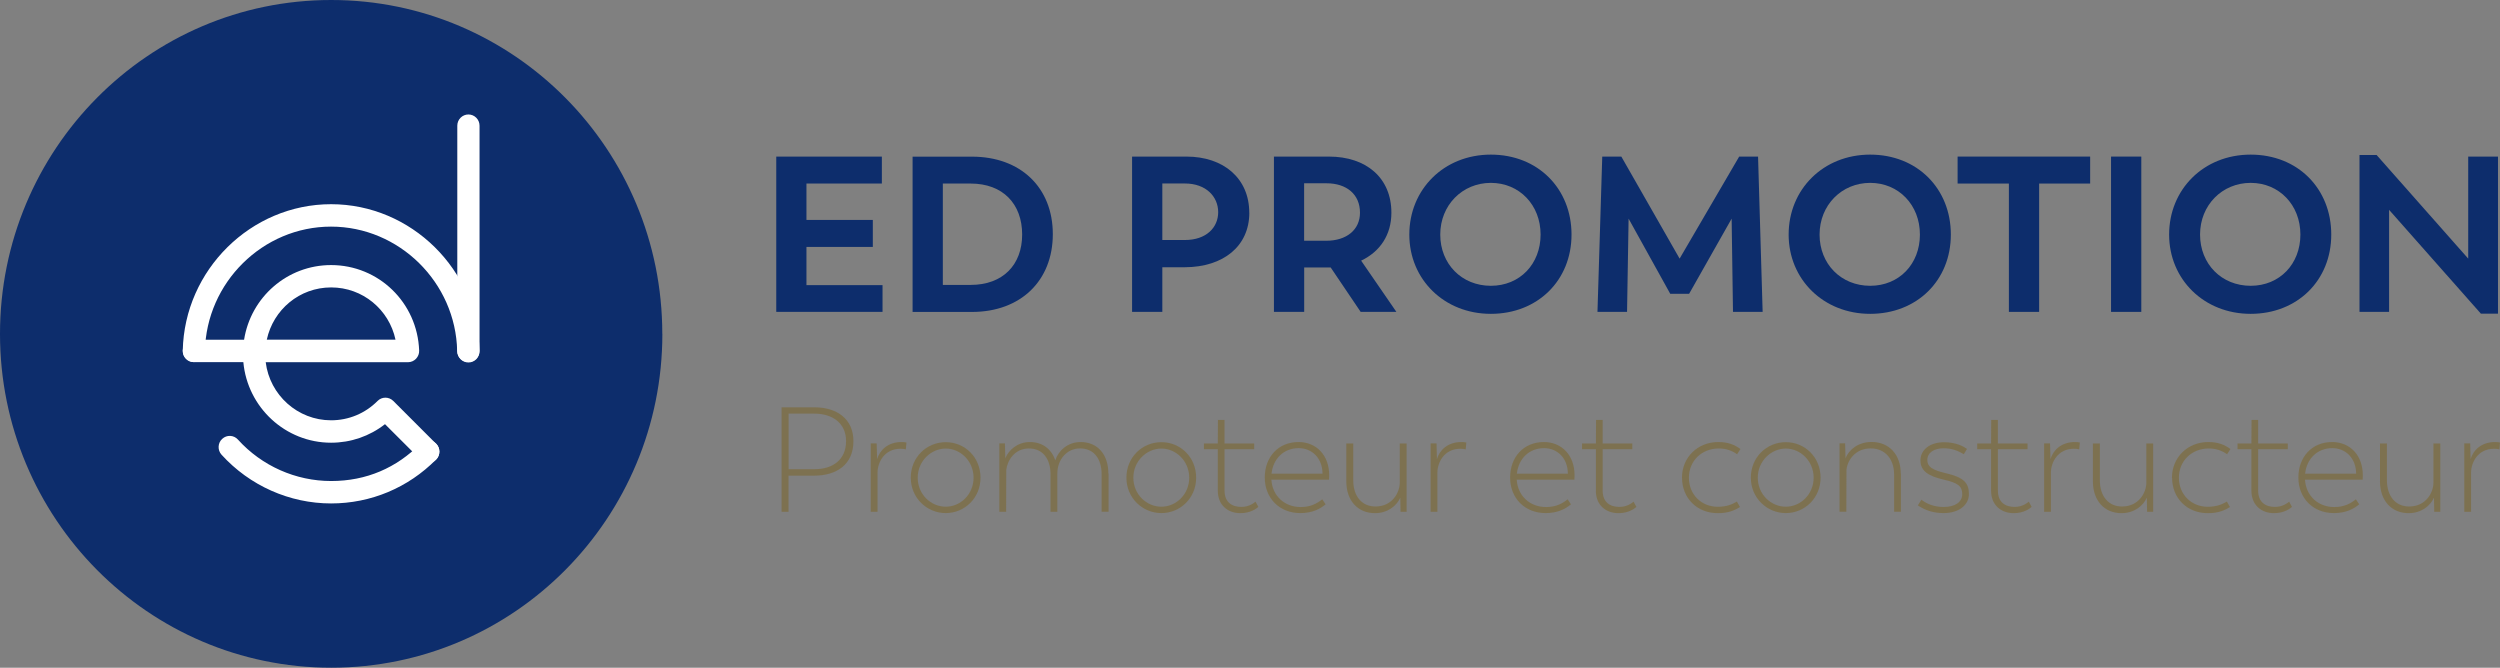
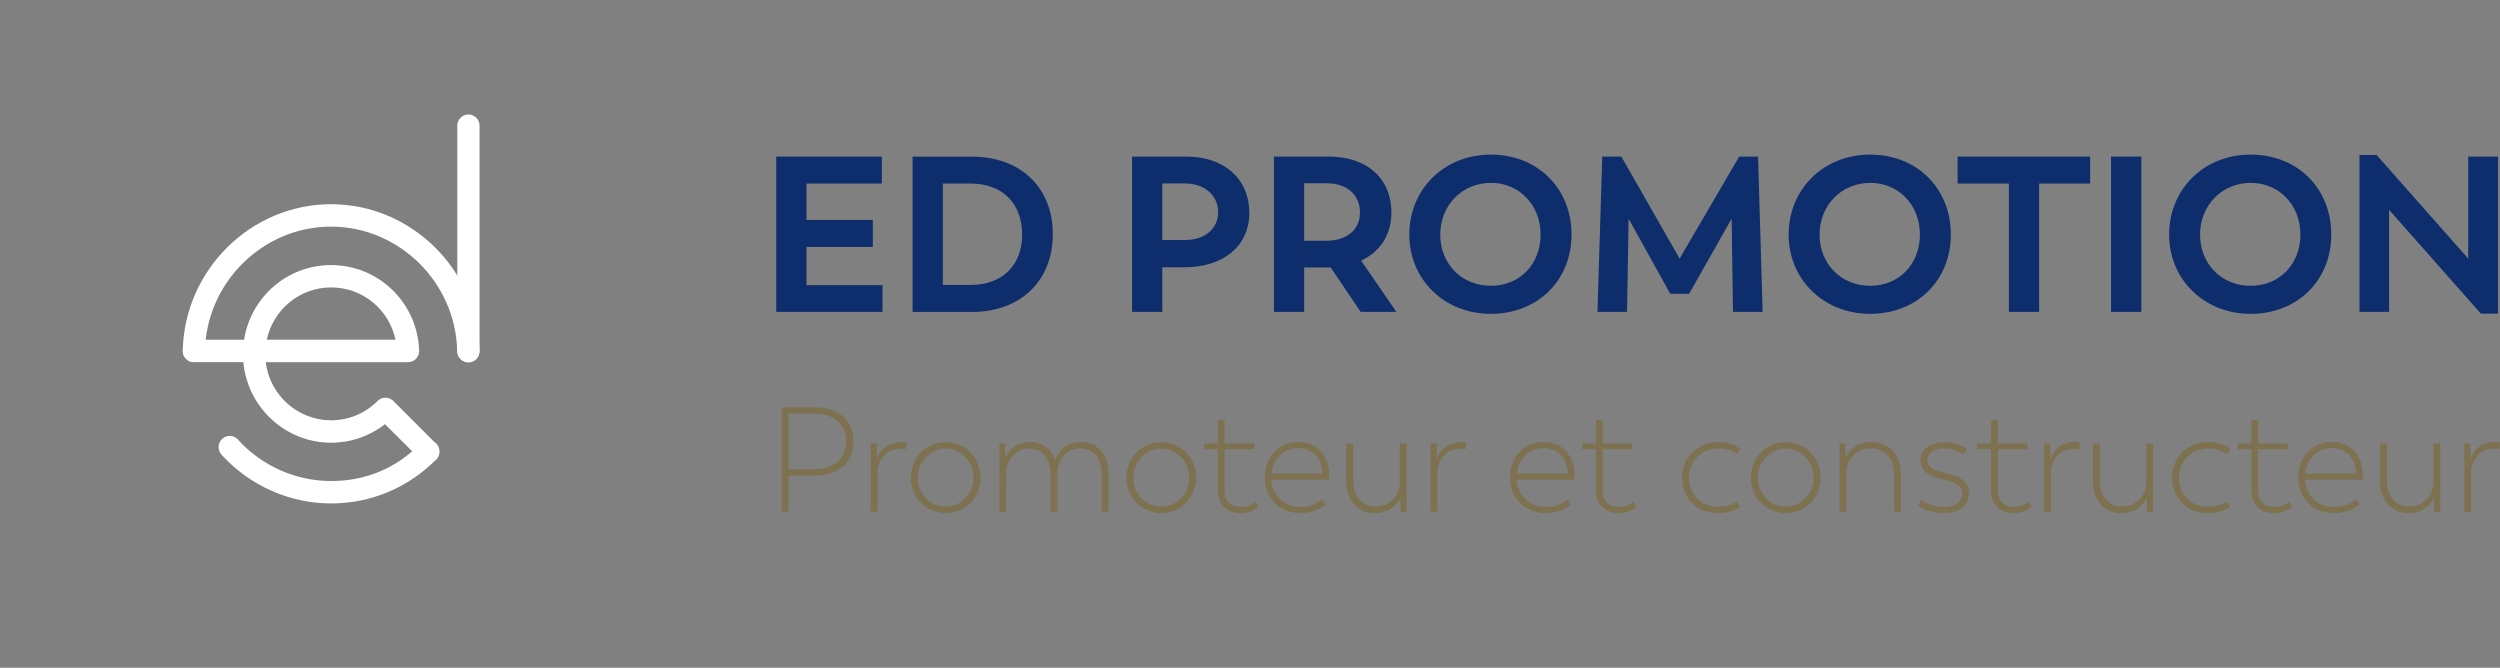
<svg xmlns="http://www.w3.org/2000/svg" width="322" height="86" viewBox="0 0 322 86" fill="none">
  <rect x="0" y="0" width="322" height="86" fill="#808080" stroke="none" />
  <g clip-path="url(#clip0_221_1930)">
    <path d="M113.67 36.731V40.17H99.982V20.168H113.584V23.642H103.871V28.331H112.42V31.805H103.871V36.722H113.662L113.67 36.731Z" fill="#0D2D6C" />
    <path d="M135.603 30.16C135.603 36.162 131.455 40.178 125.188 40.178H117.541V20.177H125.188C131.455 20.177 135.603 24.158 135.603 30.16ZM131.654 30.212C131.654 26.258 129.172 23.642 125.023 23.642H121.438V36.696H125.023C129.172 36.696 131.654 34.106 131.654 30.212Z" fill="#0D2D6C" />
    <path d="M160.913 27.395C160.913 31.718 157.554 34.395 152.641 34.421H149.708V40.17H145.811V20.168H152.806C157.606 20.168 160.905 22.985 160.905 27.395H160.913ZM156.903 27.334C156.903 25.313 155.324 23.633 152.615 23.633H149.708V30.913H152.615C155.384 30.913 156.903 29.294 156.903 27.325V27.334Z" fill="#0D2D6C" />
    <path d="M175.253 40.17L171.39 34.447H167.979V40.17H164.082V20.168H171.165C175.991 20.168 179.211 22.924 179.211 27.395C179.211 30.239 177.77 32.4 175.314 33.572L179.853 40.17H175.253ZM167.971 31.009H170.817C173.447 31.009 175.166 29.591 175.166 27.395C175.166 25.006 173.413 23.607 170.852 23.607H167.971V31V31.009Z" fill="#0D2D6C" />
    <path d="M181.52 30.212C181.52 24.412 185.955 19.914 192.022 19.914C198.089 19.914 202.412 24.298 202.412 30.212C202.412 36.127 198.037 40.423 192.022 40.423C186.007 40.423 181.52 35.987 181.52 30.212ZM198.428 30.212C198.428 26.398 195.693 23.554 192.022 23.554C188.35 23.554 185.504 26.424 185.504 30.212C185.504 34.001 188.272 36.81 192.022 36.81C195.772 36.81 198.428 33.992 198.428 30.212Z" fill="#0D2D6C" />
    <path d="M223.209 40.17L223.035 28.165L217.558 37.842H215.128L209.764 28.165L209.564 40.17H205.754L206.37 20.168H208.827L216.334 33.31L224.007 20.168H226.438L227.028 40.17H223.191H223.209Z" fill="#0D2D6C" />
    <path d="M230.377 30.212C230.377 24.412 234.812 19.914 240.879 19.914C246.947 19.914 251.269 24.298 251.269 30.212C251.269 36.127 246.894 40.423 240.879 40.423C234.864 40.423 230.377 35.987 230.377 30.212ZM247.285 30.212C247.285 26.398 244.551 23.554 240.879 23.554C237.208 23.554 234.361 26.424 234.361 30.212C234.361 34.001 237.13 36.81 240.879 36.81C244.629 36.81 247.285 33.992 247.285 30.212Z" fill="#0D2D6C" />
    <path d="M269.22 23.642H262.641V40.17H258.744V23.642H252.139V20.168H269.212V23.642H269.22Z" fill="#0D2D6C" />
    <path d="M271.902 20.168H275.8V40.17H271.902V20.168Z" fill="#0D2D6C" />
    <path d="M279.383 30.212C279.383 24.412 283.809 19.914 289.885 19.914C295.961 19.914 300.266 24.298 300.266 30.212C300.266 36.127 295.892 40.423 289.885 40.423C283.879 40.423 279.383 35.987 279.383 30.212ZM296.291 30.212C296.291 26.398 293.557 23.554 289.885 23.554C286.214 23.554 283.367 26.424 283.367 30.212C283.367 34.001 286.136 36.81 289.885 36.81C293.635 36.81 296.291 33.992 296.291 30.212Z" fill="#0D2D6C" />
    <path d="M321.741 20.168V40.397H319.536L307.715 27.028V40.169H303.904V19.967H306.109L317.905 33.31V20.168H321.741Z" fill="#0D2D6C" />
    <path d="M109.921 56.82C109.921 59.847 107.733 61.265 104.869 61.265H101.562V65.92H100.668V52.463H104.904C107.733 52.463 109.921 53.898 109.921 56.829V56.82ZM108.974 56.82C108.974 54.484 107.204 53.276 104.895 53.276H101.571V60.434H104.895C107.23 60.434 108.974 59.244 108.974 56.811V56.82Z" fill="#7D7150" />
    <path d="M116.751 56.995L116.673 57.879C116.464 57.818 116.256 57.8 115.969 57.8C113.921 57.8 113.044 59.541 113.027 60.827V65.92H112.15V57.109H112.914L112.975 59.139C113.296 57.992 114.364 56.934 116.108 56.934C116.351 56.934 116.586 56.951 116.751 56.995Z" fill="#7D7150" />
    <path d="M117.307 61.527C117.307 58.903 119.338 56.951 121.811 56.951C124.285 56.951 126.29 58.903 126.29 61.527C126.29 64.152 124.242 66.086 121.811 66.086C119.381 66.086 117.307 64.135 117.307 61.527ZM125.396 61.527C125.396 59.384 123.704 57.774 121.811 57.774C119.919 57.774 118.201 59.384 118.201 61.527C118.201 63.671 119.893 65.263 121.811 65.263C123.73 65.263 125.396 63.654 125.396 61.527Z" fill="#7D7150" />
    <path d="M142.783 60.994V65.911H141.889V61.09C141.889 59.078 140.882 57.756 139.111 57.756C137.341 57.756 136.186 59.27 136.186 60.976V65.92H135.309V61.099C135.309 59.086 134.285 57.748 132.515 57.765C130.709 57.765 129.746 59.279 129.607 60.539L129.59 65.92H128.713V57.109H129.433L129.485 59.025C129.919 57.931 131.1 56.934 132.636 56.934C134.285 56.934 135.431 57.852 135.926 59.288C136.29 58.08 137.505 56.934 139.172 56.934C141.394 56.934 142.757 58.561 142.757 60.994H142.783Z" fill="#7D7150" />
    <path d="M145.082 61.527C145.082 58.903 147.113 56.951 149.587 56.951C152.061 56.951 154.066 58.903 154.066 61.527C154.066 64.152 152.017 66.086 149.587 66.086C147.156 66.086 145.082 64.135 145.082 61.527ZM153.172 61.527C153.172 59.384 151.479 57.774 149.587 57.774C147.695 57.774 145.976 59.384 145.976 61.527C145.976 63.671 147.669 65.263 149.587 65.263C151.505 65.263 153.172 63.654 153.172 61.527Z" fill="#7D7150" />
    <path d="M156.852 63.199V57.861H155.064V57.118H156.852L156.87 54.09H157.72V57.118H161.54V57.861H157.72V63.181C157.72 64.695 158.675 65.29 159.89 65.29C160.915 65.29 161.522 64.756 161.713 64.616L162.078 65.29C161.852 65.482 161.106 66.095 159.76 66.095C158.146 66.095 156.852 65.062 156.852 63.207V63.199Z" fill="#7D7150" />
    <path d="M171.174 61.781H163.753C163.883 63.872 165.446 65.307 167.529 65.307C168.822 65.307 169.638 64.844 170.306 64.31L170.74 64.957C170.02 65.552 169.03 66.086 167.477 66.086C164.803 66.086 162.902 64.17 162.902 61.51C162.902 58.85 164.647 56.934 167.251 56.934C169.551 56.934 171.2 58.64 171.2 61.204C171.2 61.545 171.183 61.781 171.183 61.781H171.174ZM163.77 61.011H170.341C170.324 58.981 168.969 57.721 167.268 57.721C165.35 57.721 163.979 59.078 163.77 61.011Z" fill="#7D7150" />
    <path d="M181.173 57.109V65.92H180.391L180.357 64.1C179.897 65.15 178.725 66.095 177.093 66.095C174.871 66.095 173.404 64.467 173.404 62V57.117H174.298V61.869C174.298 63.898 175.401 65.255 177.189 65.237C179.28 65.22 180.261 63.514 180.287 62.21V57.117H181.181L181.173 57.109Z" fill="#7D7150" />
    <path d="M188.862 56.995L188.784 57.879C188.576 57.818 188.367 57.8 188.081 57.8C186.032 57.8 185.156 59.541 185.138 60.827V65.92H184.262V57.109H185.026L185.078 59.139C185.399 57.992 186.466 56.934 188.211 56.934C188.454 56.934 188.688 56.951 188.853 56.995H188.862Z" fill="#7D7150" />
    <path d="M202.784 61.781H195.355C195.485 63.872 197.047 65.307 199.139 65.307C200.432 65.307 201.248 64.844 201.908 64.31L202.342 64.957C201.621 65.552 200.632 66.086 199.078 66.086C196.396 66.086 194.504 64.17 194.504 61.51C194.504 58.85 196.249 56.934 198.852 56.934C201.153 56.934 202.802 58.64 202.802 61.204C202.802 61.545 202.784 61.781 202.784 61.781ZM195.372 61.011H201.942C201.925 58.981 200.571 57.721 198.87 57.721C196.952 57.721 195.58 59.078 195.372 61.011Z" fill="#7D7150" />
    <path d="M205.554 63.199V57.861H203.766V57.118H205.554L205.571 54.09H206.422V57.118H210.241V57.861H206.422V63.181C206.422 64.695 207.368 65.29 208.583 65.29C209.607 65.29 210.215 64.756 210.406 64.616L210.77 65.29C210.544 65.482 209.798 66.095 208.453 66.095C206.838 66.095 205.545 65.062 205.545 63.207L205.554 63.199Z" fill="#7D7150" />
    <path d="M216.637 61.527C216.637 58.92 218.65 56.934 221.306 56.934C222.6 56.934 223.45 57.301 224.171 57.835L223.737 58.509C223.094 58.045 222.331 57.765 221.385 57.765C219.163 57.765 217.531 59.375 217.531 61.536C217.531 63.697 219.145 65.272 221.237 65.272C222.374 65.272 223.06 64.984 223.711 64.599L224.11 65.307C223.39 65.745 222.608 66.095 221.246 66.095C218.546 66.095 216.645 64.126 216.645 61.536L216.637 61.527Z" fill="#7D7150" />
    <path d="M225.508 61.527C225.508 58.903 227.539 56.951 230.013 56.951C232.486 56.951 234.491 58.903 234.491 61.527C234.491 64.152 232.443 66.086 230.013 66.086C227.582 66.086 225.508 64.135 225.508 61.527ZM233.597 61.527C233.597 59.384 231.905 57.774 230.013 57.774C228.12 57.774 226.402 59.384 226.402 61.527C226.402 63.671 228.094 65.263 230.013 65.263C231.931 65.263 233.597 63.654 233.597 61.527Z" fill="#7D7150" />
    <path d="M244.839 61.029V65.911H243.962V61.125C243.962 59.078 242.747 57.739 240.942 57.756C238.963 57.756 237.956 59.27 237.826 60.512L237.808 65.911H236.932V57.1H237.652L237.704 59.016C238.138 57.922 239.336 56.925 241.063 56.925C243.32 56.925 244.821 58.553 244.821 61.02L244.839 61.029Z" fill="#7D7150" />
    <path d="M247.017 65.088L247.477 64.362C248.18 64.913 249.143 65.299 250.341 65.299C251.808 65.299 252.736 64.668 252.736 63.654C252.736 62.639 252.224 62.201 250.358 61.781C248.362 61.317 247.355 60.67 247.355 59.296C247.355 57.922 248.588 56.96 250.393 56.96C251.912 56.96 252.858 57.476 253.353 57.818L252.936 58.509C252.12 58.01 251.339 57.739 250.332 57.739C249.117 57.739 248.24 58.29 248.24 59.252C248.24 60.11 248.848 60.539 250.671 60.959C252.927 61.492 253.596 62.201 253.596 63.636C253.596 65.071 252.285 66.086 250.332 66.086C249.004 66.086 247.937 65.719 247.008 65.088H247.017Z" fill="#7D7150" />
    <path d="M256.452 63.199V57.861H254.664V57.118H256.452L256.469 54.09H257.329V57.118H261.148V57.861H257.329V63.181C257.329 64.695 258.275 65.29 259.49 65.29C260.514 65.29 261.122 64.756 261.313 64.616L261.677 65.29C261.452 65.482 260.705 66.095 259.36 66.095C257.745 66.095 256.452 65.062 256.452 63.207V63.199Z" fill="#7D7150" />
    <path d="M267.883 56.995L267.805 57.879C267.597 57.818 267.389 57.8 267.102 57.8C265.054 57.8 264.177 59.541 264.16 60.827V65.92H263.283V57.109H264.047L264.108 59.139C264.429 57.992 265.497 56.934 267.241 56.934C267.493 56.934 267.719 56.951 267.883 56.995Z" fill="#7D7150" />
    <path d="M277.326 57.109V65.92H276.545L276.51 64.1C276.05 65.15 274.878 66.095 273.247 66.095C271.025 66.095 269.566 64.467 269.566 62V57.117H270.46V61.869C270.46 63.898 271.563 65.255 273.351 65.237C275.443 65.22 276.423 63.514 276.449 62.21V57.117H277.343L277.326 57.109Z" fill="#7D7150" />
    <path d="M279.748 61.527C279.748 58.92 281.762 56.934 284.418 56.934C285.711 56.934 286.562 57.301 287.282 57.835L286.848 58.509C286.206 58.045 285.442 57.765 284.496 57.765C282.274 57.765 280.642 59.375 280.642 61.536C280.642 63.697 282.256 65.272 284.348 65.272C285.485 65.272 286.171 64.984 286.822 64.599L287.221 65.307C286.501 65.745 285.72 66.095 284.357 66.095C281.658 66.095 279.765 64.126 279.765 61.536L279.748 61.527Z" fill="#7D7150" />
    <path d="M289.981 63.199V57.861H288.193V57.118H289.981L289.999 54.09H290.849V57.118H294.668V57.861H290.849V63.181C290.849 64.695 291.804 65.29 293.019 65.29C294.043 65.29 294.651 64.756 294.842 64.616L295.207 65.29C294.981 65.482 294.234 66.095 292.889 66.095C291.275 66.095 289.981 65.062 289.981 63.207V63.199Z" fill="#7D7150" />
    <path d="M304.303 61.781H296.882C297.012 63.872 298.574 65.307 300.658 65.307C301.951 65.307 302.767 64.844 303.435 64.31L303.869 64.957C303.149 65.552 302.159 66.086 300.605 66.086C297.932 66.086 296.031 64.17 296.031 61.51C296.031 58.85 297.776 56.934 300.38 56.934C302.68 56.934 304.329 58.64 304.329 61.204C304.329 61.545 304.312 61.781 304.312 61.781H304.303ZM296.899 61.011H303.47C303.452 58.981 302.098 57.721 300.397 57.721C298.479 57.721 297.108 59.078 296.899 61.011Z" fill="#7D7150" />
    <path d="M314.311 57.109V65.92H313.53L313.495 64.1C313.035 65.15 311.864 66.095 310.232 66.095C308.01 66.095 306.543 64.467 306.543 62V57.117H307.437V61.869C307.437 63.898 308.539 65.255 310.327 65.237C312.419 65.22 313.4 63.514 313.426 62.21V57.117H314.32L314.311 57.109Z" fill="#7D7150" />
    <path d="M322.001 56.995L321.923 57.879C321.714 57.818 321.506 57.8 321.219 57.8C319.171 57.8 318.294 59.541 318.277 60.827V65.92H317.4V57.109H318.164L318.216 59.139C318.537 57.992 319.605 56.934 321.35 56.934C321.593 56.934 321.827 56.951 321.992 56.995H322.001Z" fill="#7D7150" />
-     <path d="M85.313 43.004C85.313 66.751 66.218 86 42.661 86C19.104 86 0 66.751 0 43.004C0 19.258 19.095 0 42.652 0C66.209 0 85.304 19.249 85.304 43.004H85.313Z" fill="#0D2D6C" />
    <path d="M24.98 46.636C24.98 46.636 24.963 46.636 24.945 46.636C24.156 46.618 23.522 45.962 23.539 45.157C23.756 34.762 32.323 26.301 42.644 26.301C52.964 26.301 61.539 34.754 61.756 45.148C61.773 45.944 61.14 46.609 60.35 46.627H60.315C59.543 46.627 58.901 45.997 58.883 45.209C58.701 36.381 51.41 29.189 42.635 29.189C33.86 29.189 26.577 36.381 26.395 45.218C26.378 46.005 25.735 46.636 24.963 46.636H24.98Z" fill="white" />
    <path d="M42.652 64.844C37.296 64.844 32.149 62.551 28.53 58.561C28 57.975 28.035 57.056 28.625 56.523C29.207 55.98 30.118 56.024 30.648 56.619C33.72 60.014 38.095 61.956 42.652 61.956C47.209 61.956 51.08 60.25 54.152 57.144C54.708 56.575 55.619 56.575 56.175 57.144C56.73 57.704 56.739 58.623 56.175 59.182C52.564 62.831 47.755 64.844 42.643 64.844H42.652Z" fill="white" />
    <path d="M55.168 59.611C54.803 59.611 54.439 59.471 54.152 59.191L49.587 54.633C47.608 56.181 45.186 57.021 42.643 57.021C36.776 57.021 31.88 52.489 31.342 46.644H24.971C24.181 46.644 23.539 45.997 23.539 45.201C23.539 44.404 24.181 43.757 24.971 43.757H31.438C32.306 38.271 37.001 34.141 42.643 34.141C48.771 34.141 53.762 38.98 53.987 45.148C54.005 45.542 53.857 45.918 53.588 46.207C53.319 46.487 52.946 46.653 52.555 46.653H34.224C34.745 50.888 38.347 54.134 42.643 54.134C44.908 54.134 47.035 53.25 48.632 51.64C49.188 51.08 50.09 51.08 50.654 51.64L56.166 57.153C56.73 57.713 56.73 58.631 56.166 59.2C55.888 59.489 55.515 59.629 55.151 59.629L55.168 59.611ZM34.363 43.748H50.941C50.116 39.881 46.723 37.02 42.652 37.02C38.581 37.02 35.196 39.881 34.363 43.748Z" fill="white" />
    <path d="M60.333 46.688C59.543 46.688 58.9 46.041 58.9 45.244V16.187C58.9 15.391 59.543 14.743 60.333 14.743C61.122 14.743 61.765 15.391 61.765 16.187V45.244C61.765 46.041 61.122 46.688 60.333 46.688Z" fill="white" />
  </g>
  <defs>
    <clipPath id="clip0_221_1930">
      <rect width="322" height="86" fill="white" />
    </clipPath>
  </defs>
</svg>